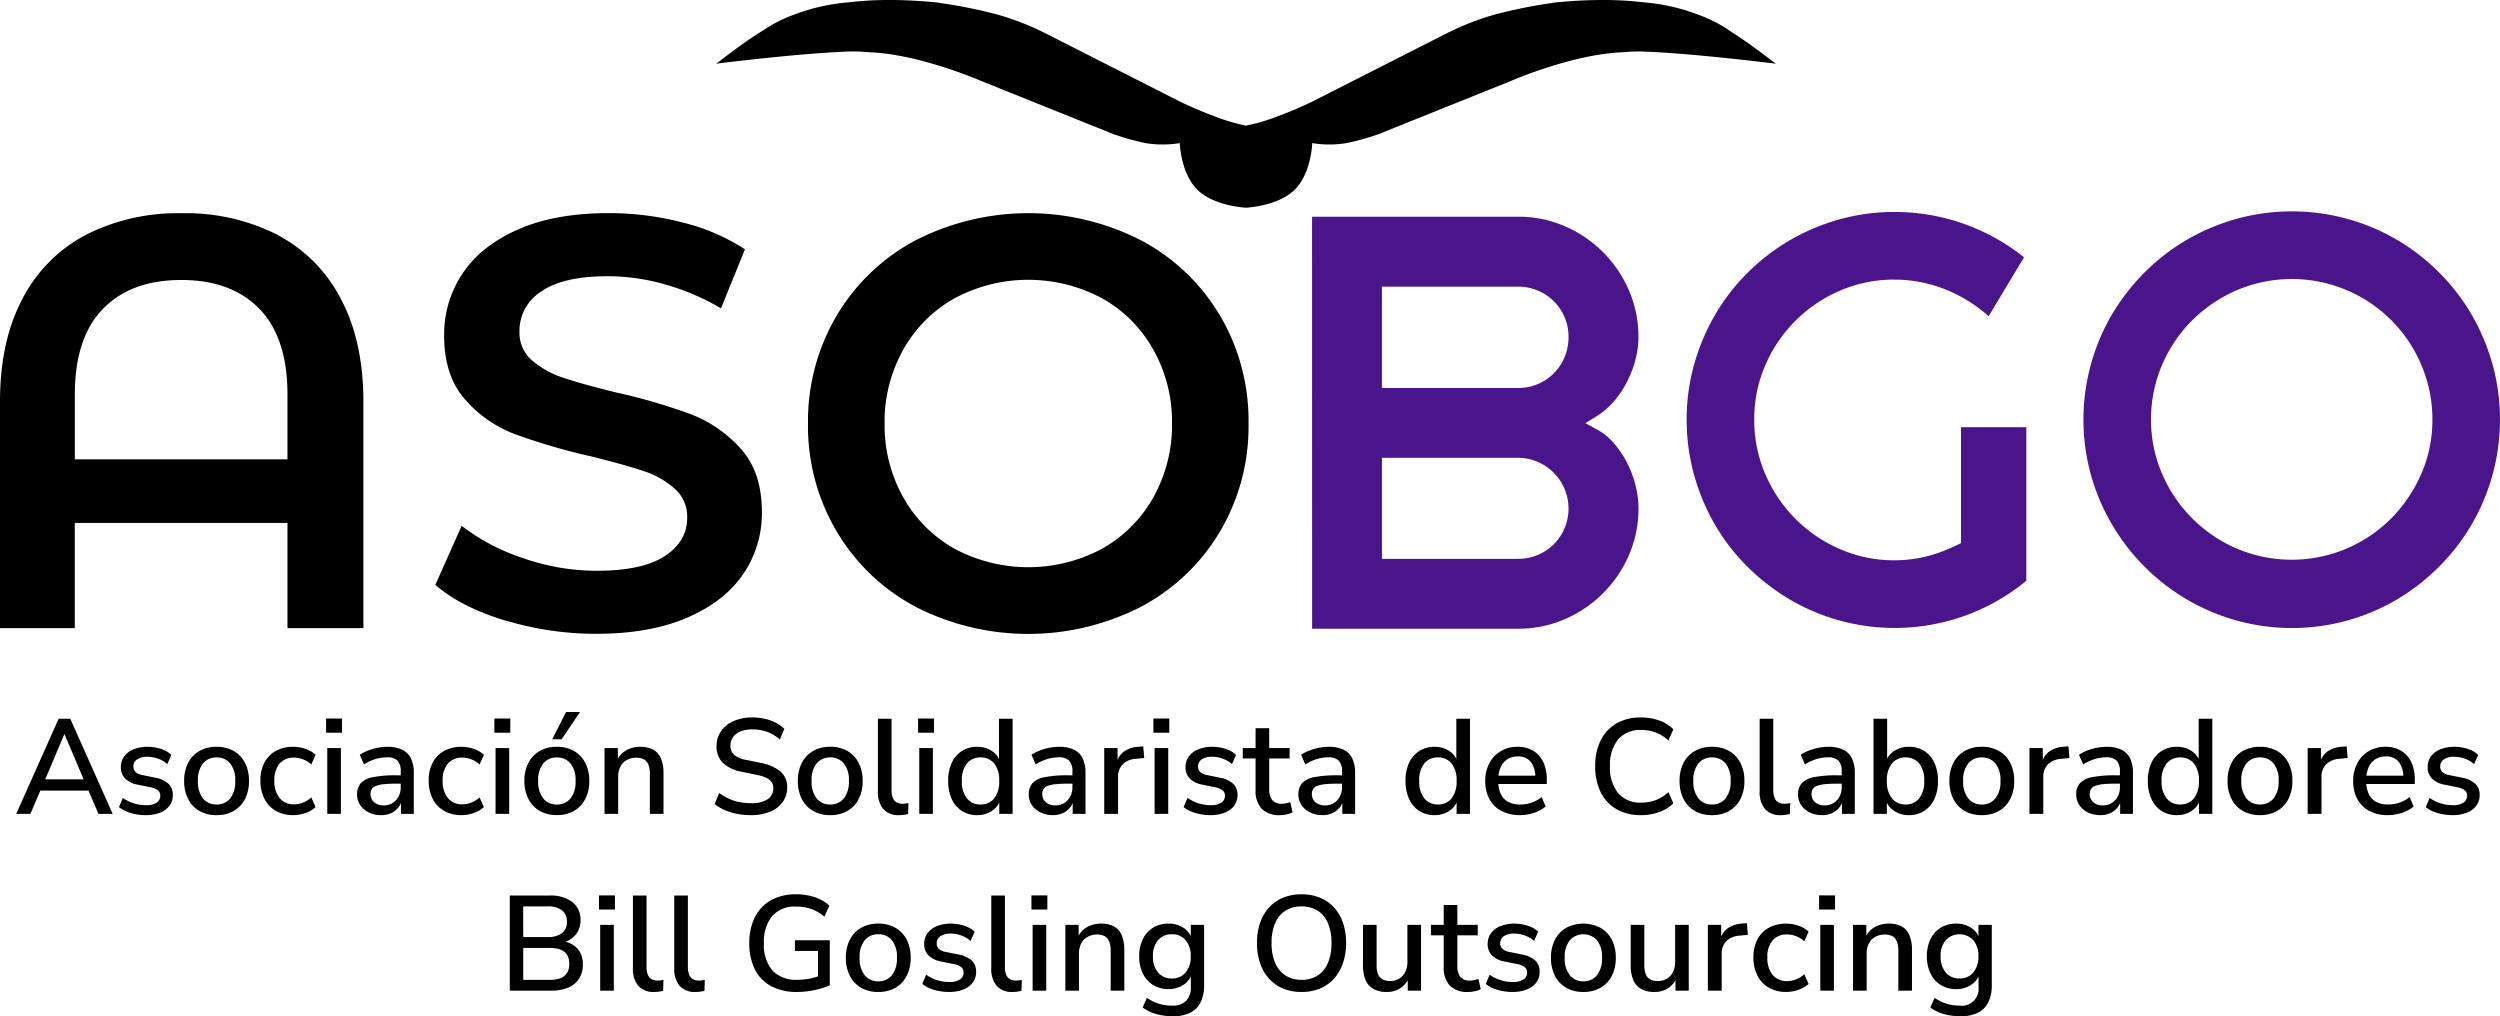
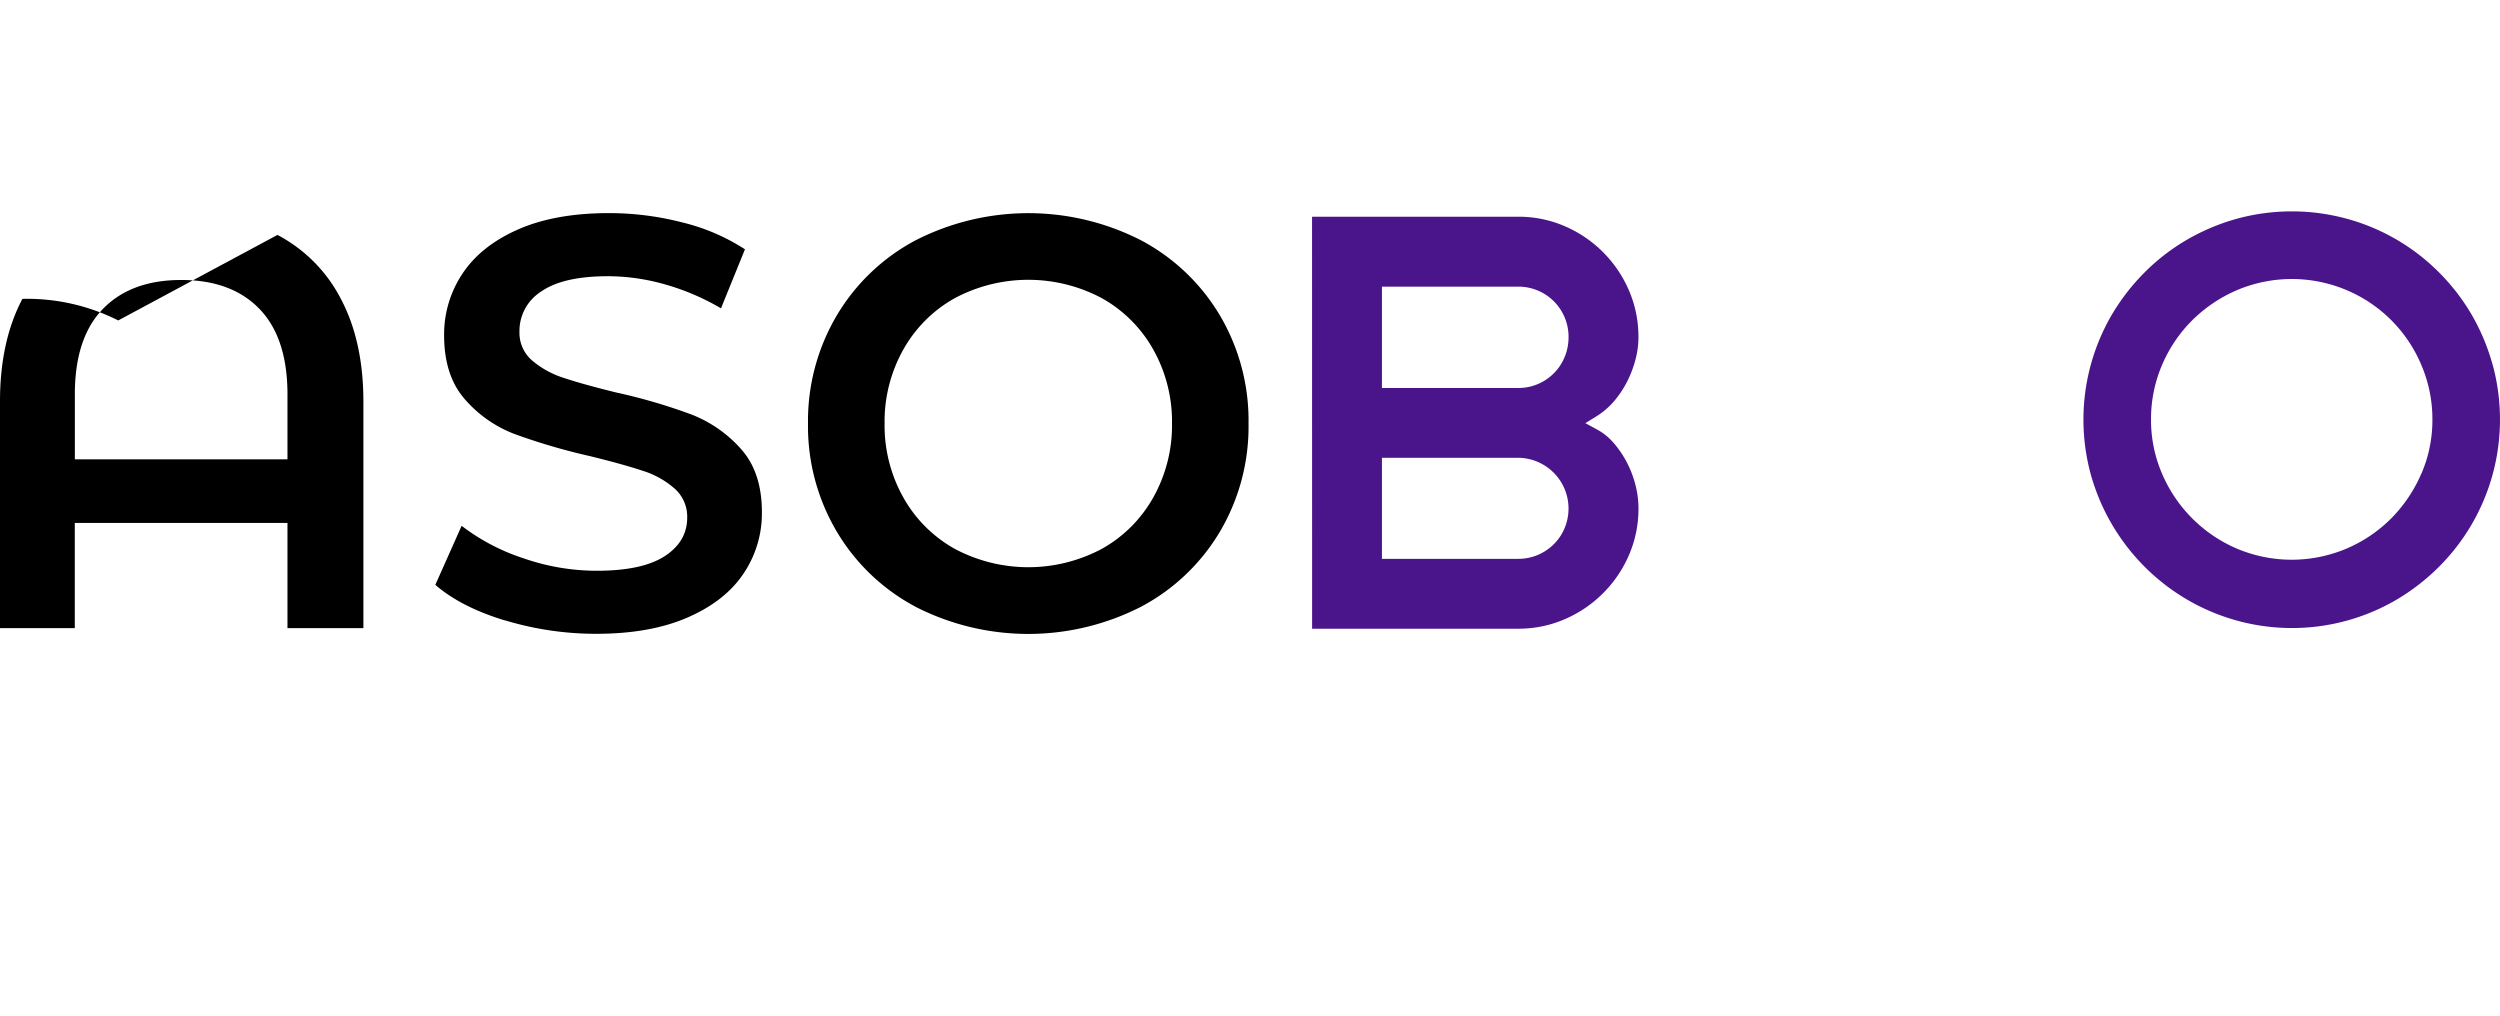
<svg xmlns="http://www.w3.org/2000/svg" width="537.252" height="218.393" viewBox="0 0 537.252 218.393">
  <g id="Group_333" data-name="Group 333" transform="translate(-655.321 -488.05)">
    <g id="Layer_1" data-name="Layer 1" transform="translate(655.321 488.052)">
      <g id="Group_256" data-name="Group 256" transform="translate(0 -0.002)">
        <g id="Group_255" data-name="Group 255" transform="translate(0 45.425)">
          <g id="Group_195" data-name="Group 195">
-             <path id="Path_484" data-name="Path 484" d="M59.627,40.242A32.189,32.189,0,0,1,73.253,53.983q4.829,9.1,4.842,22.035v48.719H61.778v-22.6H16.072v22.6H0V76.018Q0,63.095,4.817,53.983A32.29,32.29,0,0,1,18.442,40.229,43.53,43.53,0,0,1,39.035,35.58a43.528,43.528,0,0,1,20.593,4.636Zm2.151,48.217V74.525q0-12.17-6.027-18.39T38.932,49.927q-10.779,0-16.819,6.22t-6.027,18.39V88.472H61.791Z" transform="translate(0 -35.181)" />
+             <path id="Path_484" data-name="Path 484" d="M59.627,40.242A32.189,32.189,0,0,1,73.253,53.983q4.829,9.1,4.842,22.035v48.719H61.778v-22.6H16.072v22.6H0V76.018Q0,63.095,4.817,53.983a43.528,43.528,0,0,1,20.593,4.636Zm2.151,48.217V74.525q0-12.17-6.027-18.39T38.932,49.927q-10.779,0-16.819,6.22t-6.027,18.39V88.472H61.791Z" transform="translate(0 -35.181)" />
            <path id="Path_485" data-name="Path 485" d="M87.643,123.108q-9.485-2.878-15-7.663l5.654-12.685a44.415,44.415,0,0,0,13.252,6.967,48.058,48.058,0,0,0,15.763,2.692q9.794,0,14.63-3.142t4.829-8.294a8.033,8.033,0,0,0-2.7-6.22,18.862,18.862,0,0,0-6.838-3.825c-2.756-.914-6.529-1.97-11.294-3.142A132.149,132.149,0,0,1,89.665,83.03a26.735,26.735,0,0,1-10.676-7.47q-4.462-5.081-4.456-13.754a23.45,23.45,0,0,1,3.954-13.252q3.96-5.969,11.925-9.479t19.524-3.516a63.015,63.015,0,0,1,15.815,2.009,43.638,43.638,0,0,1,13.432,5.77l-5.151,12.685a51.064,51.064,0,0,0-12.054-5.151,45.063,45.063,0,0,0-12.183-1.751q-9.678,0-14.372,3.271a10.024,10.024,0,0,0-4.7,8.667,7.843,7.843,0,0,0,2.7,6.156,19.559,19.559,0,0,0,6.838,3.761c2.756.927,6.529,1.97,11.294,3.142a120.466,120.466,0,0,1,16.072,4.7,27.594,27.594,0,0,1,10.741,7.47q4.462,5.023,4.456,13.561a23.156,23.156,0,0,1-3.954,13.188q-3.96,5.911-11.99,9.414T107.3,125.967a67.329,67.329,0,0,1-19.653-2.885Z" transform="translate(20.909 -35.187)" />
            <path id="Path_486" data-name="Path 486" d="M157.934,120.143a43.165,43.165,0,0,1-16.948-16.188,44.442,44.442,0,0,1-6.156-23.168,44.554,44.554,0,0,1,6.143-23.168,43.2,43.2,0,0,1,16.948-16.2A53.212,53.212,0,0,1,206.4,41.4a43.308,43.308,0,0,1,16.948,16.137A44.466,44.466,0,0,1,229.5,80.774a44.457,44.457,0,0,1-6.143,23.233,43.308,43.308,0,0,1-16.948,16.137,53.212,53.212,0,0,1-48.475.013ZM197.986,107.7a28.651,28.651,0,0,0,11.05-11.05,31.634,31.634,0,0,0,4.018-15.879,31.634,31.634,0,0,0-4.018-15.879,28.651,28.651,0,0,0-11.05-11.05,33.606,33.606,0,0,0-31.63,0,28.651,28.651,0,0,0-11.05,11.05,31.634,31.634,0,0,0-4.018,15.879,31.634,31.634,0,0,0,4.018,15.879,28.651,28.651,0,0,0,11.05,11.05,33.606,33.606,0,0,0,31.63,0Z" transform="translate(38.811 -35.184)" />
            <path id="Path_487" data-name="Path 487" d="M289.076,62.033A24.949,24.949,0,0,0,287.041,52a26.338,26.338,0,0,0-13.806-13.806A24.949,24.949,0,0,0,263.2,36.16H218.94l.013,88.54h44.263a24.958,24.958,0,0,0,10.032-2.048,26.338,26.338,0,0,0,13.806-13.806,24.949,24.949,0,0,0,2.035-10.032,20.442,20.442,0,0,0-.618-4.881,22.754,22.754,0,0,0-1.816-4.855,21.736,21.736,0,0,0-2.859-4.25,12.674,12.674,0,0,0-3.567-2.911l-2.563-1.391,2.486-1.533a16.122,16.122,0,0,0,3.593-3.078,21.206,21.206,0,0,0,2.846-4.211,23.769,23.769,0,0,0,1.855-4.842,19.4,19.4,0,0,0,.644-4.829Zm-15.853,41.044a10.781,10.781,0,0,1-2.318,3.451,10.763,10.763,0,0,1-7.7,3.155H233.956V87.97H263.2a10.914,10.914,0,0,1,10.019,15.106Zm0-36.768A10.726,10.726,0,0,1,263.2,72.967H233.956V51.189H263.2A10.771,10.771,0,0,1,274.06,62.046a11.1,11.1,0,0,1-.837,4.276Z" transform="translate(63.022 -35.014)" fill="#4a148b" />
-             <path id="Path_488" data-name="Path 488" d="M326.1,49.91A29.3,29.3,0,0,1,337.974,52.4a31.712,31.712,0,0,1,8.371,5.37l7.6-12.66A44.451,44.451,0,0,0,326.1,35.37a43.994,43.994,0,0,0-11.848,1.6,45.806,45.806,0,0,0-10.663,4.495,45.178,45.178,0,0,0-9.054,6.98,43.728,43.728,0,0,0-6.993,9.054,46.186,46.186,0,0,0-4.495,10.663,43.737,43.737,0,0,0-1.6,11.822,44.419,44.419,0,0,0,1.6,11.887,45.233,45.233,0,0,0,4.507,10.728,43.651,43.651,0,0,0,6.993,9.041,46.737,46.737,0,0,0,9.066,7.006,44.619,44.619,0,0,0,37.953,3.374,44.851,44.851,0,0,0,12.878-7.392V81.617H340.408v24.907l-.914.451a33.155,33.155,0,0,1-6.4,2.383,28.012,28.012,0,0,1-6.98.863,28.89,28.89,0,0,1-11.707-2.4,30.547,30.547,0,0,1-16.034-16.059,29.493,29.493,0,0,1-2.4-11.8,28.758,28.758,0,0,1,2.4-11.707,30.476,30.476,0,0,1,16.021-15.969A29.106,29.106,0,0,1,326.1,49.9Z" transform="translate(81.015 -35.241)" fill="#4a148b" />
            <path id="Path_489" data-name="Path 489" d="M435.556,68.11a45.536,45.536,0,0,0-4.495-10.689,44.73,44.73,0,0,0-7.006-9.054,44.347,44.347,0,0,0-19.743-11.5,44.895,44.895,0,0,0-23.735,0,45.714,45.714,0,0,0-10.689,4.507,44.185,44.185,0,0,0-9.079,7.006,45.99,45.99,0,0,0-7.032,9.066,44.729,44.729,0,0,0-4.52,34.424,45.235,45.235,0,0,0,20.657,26.813A44.9,44.9,0,0,0,380.6,123.2a44.508,44.508,0,0,0,34.411-4.52,45.947,45.947,0,0,0,9.066-7.045,44.621,44.621,0,0,0,11.5-19.769,44.9,44.9,0,0,0,0-23.735ZM420.243,91.7a31.1,31.1,0,0,1-6.439,9.543,30.284,30.284,0,0,1-9.594,6.491,30.257,30.257,0,0,1-23.568.013,30.547,30.547,0,0,1-16.059-16.034,29.106,29.106,0,0,1-2.4-11.707,29.479,29.479,0,0,1,2.383-11.758,30.285,30.285,0,0,1,6.491-9.594,31.154,31.154,0,0,1,9.582-6.452,30.257,30.257,0,0,1,23.568-.013,30.082,30.082,0,0,1,16.047,16.047A29.533,29.533,0,0,1,422.651,80a28.891,28.891,0,0,1-2.4,11.707Z" transform="translate(100.074 -35.27)" fill="#4a148b" />
          </g>
        </g>
-         <path id="Path_598" data-name="Path 598" d="M337.169,6.5A30.086,30.086,0,0,0,330.6,3.169,42.442,42.442,0,0,0,318.8.5a72.4,72.4,0,0,0-9.144-.5c-4.662,0-9.53.5-9.53.5a108.076,108.076,0,0,0-13.445,2.666,59.021,59.021,0,0,0-10.586,4.2l-28.462,14.45s-3.748,1.829-7.315,3.117a40.836,40.836,0,0,1-6.929,2.061,39.543,39.543,0,0,1-6.929-2.061c-3.567-1.3-7.315-3.117-7.315-3.117L190.689,7.367a59.02,59.02,0,0,0-10.586-4.2A108.547,108.547,0,0,0,166.658.5S161.8,0,157.128,0a72.4,72.4,0,0,0-9.144.5,42.442,42.442,0,0,0-11.8,2.666A30.087,30.087,0,0,0,129.62,6.5c-4.173,2.627-6.826,4.7-10.11,7.186,0,0,17.54-2.228,28.461-2.614a32.477,32.477,0,0,1,4.186.142c10.921.335,24.289,6.182,24.289,6.182l28.461,11.436a52.841,52.841,0,0,0,6.877,1.919,22.682,22.682,0,0,0,7.354,0s.18,6.5,3.8,10.045,10.432,3.838,10.432,3.838,6.813-.3,10.432-3.838,3.8-10.045,3.8-10.045a22.682,22.682,0,0,0,7.354,0,50.884,50.884,0,0,0,6.877-1.919L290.292,17.4s13.355-5.847,24.289-6.182a32.4,32.4,0,0,1,4.186-.142c10.934.4,28.461,2.614,28.461,2.614-3.284-2.486-5.937-4.559-10.11-7.186Z" transform="translate(34.401 0.002)" />
      </g>
    </g>
-     <path id="Path_1801" data-name="Path 1801" d="M-265.141,0l9.117-20.445h2.5L-244.408,0h-3.057l-2.49-5.792,1.339.8h-12.355l1.348-.8L-262.084,0Zm10.328-17.1L-259.2-6.715l-.72-.71h10.256l-.683.71L-254.756-17.1Zm17.5,17.375a11.612,11.612,0,0,1-2.2-.207,9.879,9.879,0,0,1-1.973-.587,6.187,6.187,0,0,1-1.569-.938l.827-1.976a8.581,8.581,0,0,0,1.537.863,8.312,8.312,0,0,0,1.694.53,8.866,8.866,0,0,0,1.735.174,3.985,3.985,0,0,0,2.308-.55,1.714,1.714,0,0,0,.774-1.467,1.449,1.449,0,0,0-.508-1.18,3.654,3.654,0,0,0-1.567-.646l-2.757-.559a5.126,5.126,0,0,1-2.724-1.324,3.386,3.386,0,0,1-.917-2.454,3.782,3.782,0,0,1,.727-2.315,4.646,4.646,0,0,1,2.027-1.515,7.827,7.827,0,0,1,2.994-.534,9.313,9.313,0,0,1,1.93.2,8.234,8.234,0,0,1,1.754.576,4.946,4.946,0,0,1,1.418.967l-.869,1.976a5.512,5.512,0,0,0-1.259-.848,7.254,7.254,0,0,0-1.464-.539,6.171,6.171,0,0,0-1.5-.188,3.816,3.816,0,0,0-2.291.573,1.8,1.8,0,0,0-.77,1.519A1.6,1.6,0,0,0-239.495-9a2.775,2.775,0,0,0,1.448.66l2.757.56a5.738,5.738,0,0,1,2.844,1.284,3.174,3.174,0,0,1,.959,2.427,3.786,3.786,0,0,1-.725,2.327,4.557,4.557,0,0,1-2.033,1.493A8.284,8.284,0,0,1-237.312.273Zm15.227,0a7.248,7.248,0,0,1-3.682-.9,6.157,6.157,0,0,1-2.421-2.554,8.339,8.339,0,0,1-.861-3.9,8.278,8.278,0,0,1,.861-3.89,6.171,6.171,0,0,1,2.421-2.544,7.248,7.248,0,0,1,3.682-.9,7.249,7.249,0,0,1,3.683.9,6.165,6.165,0,0,1,2.421,2.547,8.283,8.283,0,0,1,.861,3.886,8.34,8.34,0,0,1-.861,3.9A6.156,6.156,0,0,1-218.4-.626,7.249,7.249,0,0,1-222.086.273Zm-.007-2.286a3.621,3.621,0,0,0,2.924-1.3,5.737,5.737,0,0,0,1.091-3.777,5.652,5.652,0,0,0-1.091-3.757,3.646,3.646,0,0,0-2.924-1.28,3.633,3.633,0,0,0-2.9,1.28,5.636,5.636,0,0,0-1.1,3.757A5.721,5.721,0,0,0-225-3.313,3.608,3.608,0,0,0-222.093-2.012ZM-205.6.273a7.384,7.384,0,0,1-3.756-.918A6.2,6.2,0,0,1-211.8-3.236a8.454,8.454,0,0,1-.861-3.918,8.165,8.165,0,0,1,.861-3.871,6.024,6.024,0,0,1,2.451-2.506,7.636,7.636,0,0,1,3.756-.88,7.925,7.925,0,0,1,2.639.456,5.873,5.873,0,0,1,2.154,1.272l-.931,2.07a5.4,5.4,0,0,0-1.776-1.107,5.306,5.306,0,0,0-1.867-.365,3.972,3.972,0,0,0-3.17,1.288,5.436,5.436,0,0,0-1.118,3.673,5.671,5.671,0,0,0,1.118,3.718,3.879,3.879,0,0,0,3.17,1.354,5.34,5.34,0,0,0,1.857-.365,5.222,5.222,0,0,0,1.786-1.128l.931,2.091a6.13,6.13,0,0,1-2.173,1.262A7.822,7.822,0,0,1-205.6.273Zm7.045-17.709v-3.043h3.422v3.043ZM-198.295,0V-14.139h2.929V0Zm11.578.273a5.914,5.914,0,0,1-2.661-.582,4.658,4.658,0,0,1-1.843-1.576,3.916,3.916,0,0,1-.669-2.237,3.6,3.6,0,0,1,.8-2.471,4.759,4.759,0,0,1,2.639-1.3,24.841,24.841,0,0,1,4.972-.393h1.375V-6.49h-1.337q-1.59,0-2.66.11a6.629,6.629,0,0,0-1.707.361,1.82,1.82,0,0,0-.909.678,1.943,1.943,0,0,0-.272,1.062,2.289,2.289,0,0,0,.755,1.771,2.969,2.969,0,0,0,2.078.689,3.481,3.481,0,0,0,1.881-.508,3.653,3.653,0,0,0,1.292-1.387,4.153,4.153,0,0,0,.477-2.012V-9.053a3.375,3.375,0,0,0-.688-2.365,3.025,3.025,0,0,0-2.28-.73,8.427,8.427,0,0,0-2.441.367,10.6,10.6,0,0,0-2.485,1.146l-.91-2.054a8.5,8.5,0,0,1,1.742-.909,11.96,11.96,0,0,1,2.078-.6,10.856,10.856,0,0,1,2.081-.213,7.331,7.331,0,0,1,3.206.613,4,4,0,0,1,1.881,1.857,7.164,7.164,0,0,1,.621,3.2V0h-2.756V-3.159h.257a4.285,4.285,0,0,1-.852,1.826A4.181,4.181,0,0,1-184.6-.145,5.089,5.089,0,0,1-186.717.273Zm17.286,0a7.384,7.384,0,0,1-3.756-.918,6.2,6.2,0,0,1-2.451-2.591,8.454,8.454,0,0,1-.861-3.918,8.165,8.165,0,0,1,.861-3.871,6.024,6.024,0,0,1,2.451-2.506,7.636,7.636,0,0,1,3.756-.88,7.925,7.925,0,0,1,2.639.456,5.873,5.873,0,0,1,2.154,1.272l-.931,2.07a5.4,5.4,0,0,0-1.776-1.107,5.306,5.306,0,0,0-1.867-.365,3.972,3.972,0,0,0-3.17,1.288A5.436,5.436,0,0,0-173.5-7.125a5.671,5.671,0,0,0,1.118,3.718,3.879,3.879,0,0,0,3.17,1.354,5.34,5.34,0,0,0,1.857-.365,5.222,5.222,0,0,0,1.786-1.128l.931,2.091a6.13,6.13,0,0,1-2.173,1.262A7.822,7.822,0,0,1-169.431.273Zm7.045-17.709v-3.043h3.422v3.043ZM-162.129,0V-14.139h2.929V0Zm13.189.261a7.251,7.251,0,0,1-3.7-.9,6.233,6.233,0,0,1-2.422-2.552,8.231,8.231,0,0,1-.87-3.886,8.21,8.21,0,0,1,.87-3.9,6.254,6.254,0,0,1,2.422-2.537,7.251,7.251,0,0,1,3.7-.9,7.191,7.191,0,0,1,3.669.9,6.233,6.233,0,0,1,2.421,2.552,8.231,8.231,0,0,1,.87,3.886,8.231,8.231,0,0,1-.87,3.886,6.233,6.233,0,0,1-2.421,2.552A7.191,7.191,0,0,1-148.94.261ZM-148.969-2a3.642,3.642,0,0,0,2.929-1.305,5.7,5.7,0,0,0,1.1-3.77,5.625,5.625,0,0,0-1.1-3.77,3.678,3.678,0,0,0-2.929-1.276,3.645,3.645,0,0,0-2.9,1.276,5.625,5.625,0,0,0-1.1,3.77,5.7,5.7,0,0,0,1.1,3.77A3.61,3.61,0,0,0-148.969-2Zm-.986-14.036,2.987-5.858h2.987l-3.944,5.858ZM-138.709,0V-14.139h2.859v3.01h-.319a4.756,4.756,0,0,1,1.991-2.452,5.9,5.9,0,0,1,3.122-.831,5.729,5.729,0,0,1,2.812.618,3.808,3.808,0,0,1,1.657,1.885,8.053,8.053,0,0,1,.548,3.183V0h-2.929V-8.569a5.394,5.394,0,0,0-.309-1.983,2.216,2.216,0,0,0-.954-1.143,3.277,3.277,0,0,0-1.65-.371,4.1,4.1,0,0,0-2.053.5,3.413,3.413,0,0,0-1.365,1.417A4.559,4.559,0,0,0-135.78-8V0Zm31.469.273a15.749,15.749,0,0,1-3.026-.28A12.266,12.266,0,0,1-112.9-.821a9.983,9.983,0,0,1-2.152-1.285l.971-2.384a12.643,12.643,0,0,0,2.016,1.2,9.786,9.786,0,0,0,2.241.742,12.83,12.83,0,0,0,2.584.247,6.034,6.034,0,0,0,3.633-.882,2.754,2.754,0,0,0,1.165-2.3,2.362,2.362,0,0,0-.361-1.326,2.839,2.839,0,0,0-1.17-.944A8.771,8.771,0,0,0-106.1-8.4l-3.1-.642a7.942,7.942,0,0,1-4.091-1.92,4.853,4.853,0,0,1-1.344-3.585,5.5,5.5,0,0,1,.977-3.251,6.376,6.376,0,0,1,2.712-2.154,9.8,9.8,0,0,1,3.992-.766,12.278,12.278,0,0,1,2.657.28,9.637,9.637,0,0,1,2.34.833,7.845,7.845,0,0,1,1.887,1.341l-.972,2.281a8.509,8.509,0,0,0-2.71-1.636,9.356,9.356,0,0,0-3.224-.529,6.533,6.533,0,0,0-2.492.432,3.631,3.631,0,0,0-1.615,1.218,3.079,3.079,0,0,0-.566,1.848,2.536,2.536,0,0,0,.78,1.953,5.465,5.465,0,0,0,2.613,1.1l3.077.642a9.248,9.248,0,0,1,4.307,1.876,4.354,4.354,0,0,1,1.411,3.409,5.258,5.258,0,0,1-.948,3.106,6.158,6.158,0,0,1-2.7,2.093A10.487,10.487,0,0,1-107.24.273Zm17.035,0a7.248,7.248,0,0,1-3.682-.9,6.157,6.157,0,0,1-2.421-2.554,8.339,8.339,0,0,1-.861-3.9,8.278,8.278,0,0,1,.861-3.89,6.171,6.171,0,0,1,2.421-2.544,7.248,7.248,0,0,1,3.682-.9,7.249,7.249,0,0,1,3.683.9A6.165,6.165,0,0,1-84.1-10.966,8.283,8.283,0,0,1-83.24-7.08a8.34,8.34,0,0,1-.861,3.9A6.156,6.156,0,0,1-86.522-.626,7.249,7.249,0,0,1-90.2.273Zm-.007-2.286a3.621,3.621,0,0,0,2.924-1.3A5.737,5.737,0,0,0-86.2-7.09a5.652,5.652,0,0,0-1.091-3.757,3.646,3.646,0,0,0-2.924-1.28,3.633,3.633,0,0,0-2.9,1.28,5.636,5.636,0,0,0-1.1,3.757,5.721,5.721,0,0,0,1.1,3.777A3.608,3.608,0,0,0-90.212-2.012ZM-75.348.273a4.345,4.345,0,0,1-3.467-1.319,5.676,5.676,0,0,1-1.145-3.827V-20.445h2.929V-5.056a4.249,4.249,0,0,0,.263,1.587,1.941,1.941,0,0,0,.79.972,2.47,2.47,0,0,0,1.3.319,6.472,6.472,0,0,0,.659-.033,3.478,3.478,0,0,0,.621-.12L-73.461.038q-.48.107-.942.172A6.859,6.859,0,0,1-75.348.273Zm4.014-17.709v-3.043h3.422v3.043ZM-71.077,0V-14.139h2.929V0Zm12.445.273A5.961,5.961,0,0,1-61.9-.622a5.919,5.919,0,0,1-2.185-2.554,9.107,9.107,0,0,1-.779-3.9,9.057,9.057,0,0,1,.775-3.909,5.917,5.917,0,0,1,2.181-2.529,5.977,5.977,0,0,1,3.279-.895,5.528,5.528,0,0,1,3.193.92,4.459,4.459,0,0,1,1.813,2.45h-.319v-9.4h2.929V0h-2.867V-3.2h.278a4.458,4.458,0,0,1-1.8,2.528A5.5,5.5,0,0,1-58.633.273Zm.73-2.286a3.613,3.613,0,0,0,2.916-1.3A5.719,5.719,0,0,0-53.9-7.08a5.67,5.67,0,0,0-1.091-3.768,3.638,3.638,0,0,0-2.916-1.28,3.641,3.641,0,0,0-2.912,1.28,5.654,5.654,0,0,0-1.1,3.768,5.7,5.7,0,0,0,1.1,3.767A3.616,3.616,0,0,0-57.9-2.012ZM-42.368.273a5.914,5.914,0,0,1-2.661-.582,4.658,4.658,0,0,1-1.843-1.576,3.916,3.916,0,0,1-.669-2.237,3.6,3.6,0,0,1,.8-2.471,4.759,4.759,0,0,1,2.639-1.3,24.841,24.841,0,0,1,4.972-.393h1.375V-6.49h-1.337q-1.59,0-2.66.11a6.628,6.628,0,0,0-1.707.361,1.82,1.82,0,0,0-.909.678,1.943,1.943,0,0,0-.272,1.062,2.289,2.289,0,0,0,.755,1.771,2.969,2.969,0,0,0,2.078.689,3.481,3.481,0,0,0,1.881-.508,3.653,3.653,0,0,0,1.292-1.387,4.153,4.153,0,0,0,.477-2.012V-9.053a3.375,3.375,0,0,0-.688-2.365,3.025,3.025,0,0,0-2.28-.73,8.426,8.426,0,0,0-2.441.367,10.6,10.6,0,0,0-2.485,1.146l-.91-2.054a8.5,8.5,0,0,1,1.742-.909,11.96,11.96,0,0,1,2.078-.6,10.856,10.856,0,0,1,2.081-.213,7.331,7.331,0,0,1,3.206.613,4,4,0,0,1,1.881,1.857,7.164,7.164,0,0,1,.621,3.2V0h-2.756V-3.159h.257A4.285,4.285,0,0,1-38.7-1.333,4.181,4.181,0,0,1-40.254-.145,5.089,5.089,0,0,1-42.368.273ZM-31.325,0V-14.139h2.859v3.38h-.29a4.6,4.6,0,0,1,1.662-2.628A5.983,5.983,0,0,1-23.9-14.429l.959-.079.207,2.5-1.769.178a4.462,4.462,0,0,0-2.865,1.192,3.808,3.808,0,0,0-.987,2.78V0Zm10.566-17.436v-3.043h3.422v3.043ZM-20.5,0V-14.139h2.929V0ZM-8.511.273a11.612,11.612,0,0,1-2.2-.207A9.879,9.879,0,0,1-12.69-.521a6.187,6.187,0,0,1-1.569-.938l.827-1.976a8.582,8.582,0,0,0,1.537.863,8.313,8.313,0,0,0,1.694.53,8.867,8.867,0,0,0,1.735.174,3.985,3.985,0,0,0,2.308-.55,1.714,1.714,0,0,0,.774-1.467,1.449,1.449,0,0,0-.508-1.18,3.654,3.654,0,0,0-1.567-.646l-2.757-.559A5.127,5.127,0,0,1-12.94-7.594a3.386,3.386,0,0,1-.917-2.454,3.782,3.782,0,0,1,.727-2.315A4.646,4.646,0,0,1-11.1-13.878a7.827,7.827,0,0,1,2.994-.534,9.313,9.313,0,0,1,1.93.2,8.234,8.234,0,0,1,1.754.576,4.946,4.946,0,0,1,1.418.967L-3.877-10.7a5.512,5.512,0,0,0-1.259-.848A7.254,7.254,0,0,0-6.6-12.083a6.171,6.171,0,0,0-1.5-.188,3.816,3.816,0,0,0-2.291.573,1.8,1.8,0,0,0-.77,1.519A1.6,1.6,0,0,0-10.694-9a2.775,2.775,0,0,0,1.448.66l2.757.56A5.738,5.738,0,0,1-3.644-6.493a3.174,3.174,0,0,1,.959,2.427A3.786,3.786,0,0,1-3.41-1.739,4.557,4.557,0,0,1-5.443-.247,8.284,8.284,0,0,1-8.511.273Zm14.985,0A5.242,5.242,0,0,1,2.508-1.1,5.521,5.521,0,0,1,1.2-5.06V-11.9H-1.551v-2.239H1.2v-4.276H4.129v4.276H8.513V-11.9H4.129v6.62A3.557,3.557,0,0,0,4.78-2.961a2.622,2.622,0,0,0,2.131.784,3.711,3.711,0,0,0,.887-.11q.448-.11.87-.226l.476,2.19A4.392,4.392,0,0,1,7.937.1,6.7,6.7,0,0,1,6.474.273Zm9.1,0a5.914,5.914,0,0,1-2.661-.582,4.658,4.658,0,0,1-1.843-1.576A3.916,3.916,0,0,1,10.4-4.121a3.6,3.6,0,0,1,.8-2.471,4.759,4.759,0,0,1,2.639-1.3,24.841,24.841,0,0,1,4.972-.393h1.375V-6.49H18.848q-1.59,0-2.66.11a6.628,6.628,0,0,0-1.707.361,1.82,1.82,0,0,0-.909.678A1.943,1.943,0,0,0,13.3-4.278a2.289,2.289,0,0,0,.755,1.771,2.969,2.969,0,0,0,2.078.689,3.481,3.481,0,0,0,1.881-.508,3.653,3.653,0,0,0,1.292-1.387,4.153,4.153,0,0,0,.477-2.012V-9.053a3.375,3.375,0,0,0-.688-2.365,3.025,3.025,0,0,0-2.28-.73,8.426,8.426,0,0,0-2.441.367,10.6,10.6,0,0,0-2.485,1.146l-.91-2.054a8.5,8.5,0,0,1,1.742-.909,11.96,11.96,0,0,1,2.078-.6,10.856,10.856,0,0,1,2.081-.213,7.331,7.331,0,0,1,3.206.613,4,4,0,0,1,1.881,1.857,7.164,7.164,0,0,1,.621,3.2V0H19.833V-3.159h.257a4.285,4.285,0,0,1-.852,1.826A4.181,4.181,0,0,1,17.686-.145,5.089,5.089,0,0,1,15.573.273Zm24.082,0a5.961,5.961,0,0,1-3.271-.895A5.919,5.919,0,0,1,34.2-3.175a9.107,9.107,0,0,1-.779-3.9,9.057,9.057,0,0,1,.775-3.909,5.917,5.917,0,0,1,2.181-2.529,5.977,5.977,0,0,1,3.279-.895,5.528,5.528,0,0,1,3.193.92,4.459,4.459,0,0,1,1.813,2.45h-.319v-9.4h2.929V0H44.4V-3.2h.278a4.458,4.458,0,0,1-1.8,2.528A5.5,5.5,0,0,1,39.655.273Zm.73-2.286a3.613,3.613,0,0,0,2.916-1.3A5.719,5.719,0,0,0,44.391-7.08,5.67,5.67,0,0,0,43.3-10.847a3.638,3.638,0,0,0-2.916-1.28,3.641,3.641,0,0,0-2.912,1.28,5.654,5.654,0,0,0-1.1,3.768,5.7,5.7,0,0,0,1.1,3.767A3.616,3.616,0,0,0,40.384-2.012ZM58.03.273a8.375,8.375,0,0,1-3.988-.891A6.241,6.241,0,0,1,51.46-3.148a7.913,7.913,0,0,1-.909-3.894A8,8,0,0,1,51.44-10.9,6.574,6.574,0,0,1,53.9-13.478a6.866,6.866,0,0,1,3.585-.934,6.355,6.355,0,0,1,3.371.853,5.668,5.668,0,0,1,2.164,2.419A8.462,8.462,0,0,1,63.779-7.4v.981H52.86V-8.209H61.78l-.473.41a5.232,5.232,0,0,0-.954-3.353,3.353,3.353,0,0,0-2.779-1.188,4.048,4.048,0,0,0-2.3.633A3.961,3.961,0,0,0,53.836-9.95a6.554,6.554,0,0,0-.491,2.639v.186A6.615,6.615,0,0,0,53.879-4.3a3.675,3.675,0,0,0,1.592,1.713,5.332,5.332,0,0,0,2.583.576,7.771,7.771,0,0,0,2.4-.379,6.726,6.726,0,0,0,2.2-1.221L63.547-1.6A7.228,7.228,0,0,1,61.062-.232,9.456,9.456,0,0,1,58.03.273Zm26.025,0a10.377,10.377,0,0,1-5.3-1.282A8.513,8.513,0,0,1,75.366-4.65a12.353,12.353,0,0,1-1.18-5.587,12.261,12.261,0,0,1,1.18-5.572,8.531,8.531,0,0,1,3.385-3.627,10.377,10.377,0,0,1,5.3-1.282,11.415,11.415,0,0,1,3.9.655,7.857,7.857,0,0,1,3.022,1.894l-1.05,2.4A8.9,8.9,0,0,0,87.2-17.488a8.538,8.538,0,0,0-3.072-.537,6.25,6.25,0,0,0-5.025,2.03,8.6,8.6,0,0,0-1.737,5.758A8.656,8.656,0,0,0,79.1-4.465a6.228,6.228,0,0,0,5.025,2.044A8.535,8.535,0,0,0,87.2-2.958a8.9,8.9,0,0,0,2.727-1.714l1.05,2.4A8.092,8.092,0,0,1,87.955-.392,11.254,11.254,0,0,1,84.055.273Zm15.224,0a7.248,7.248,0,0,1-3.682-.9,6.157,6.157,0,0,1-2.421-2.554,8.339,8.339,0,0,1-.861-3.9,8.278,8.278,0,0,1,.861-3.89A6.171,6.171,0,0,1,95.6-13.513a7.248,7.248,0,0,1,3.682-.9,7.249,7.249,0,0,1,3.683.9,6.165,6.165,0,0,1,2.421,2.547,8.283,8.283,0,0,1,.861,3.886,8.34,8.34,0,0,1-.861,3.9,6.156,6.156,0,0,1-2.421,2.554A7.249,7.249,0,0,1,99.279.273Zm-.007-2.286a3.621,3.621,0,0,0,2.924-1.3,5.737,5.737,0,0,0,1.091-3.777,5.652,5.652,0,0,0-1.091-3.757,3.646,3.646,0,0,0-2.924-1.28,3.633,3.633,0,0,0-2.9,1.28,5.636,5.636,0,0,0-1.1,3.757,5.721,5.721,0,0,0,1.1,3.777A3.608,3.608,0,0,0,99.271-2.012ZM114.136.273a4.345,4.345,0,0,1-3.467-1.319,5.676,5.676,0,0,1-1.145-3.827V-20.445h2.929V-5.056a4.249,4.249,0,0,0,.263,1.587,1.941,1.941,0,0,0,.79.972,2.47,2.47,0,0,0,1.3.319,6.472,6.472,0,0,0,.659-.033,3.478,3.478,0,0,0,.621-.12L116.022.038q-.48.107-.942.172A6.859,6.859,0,0,1,114.136.273Zm8.814,0a5.914,5.914,0,0,1-2.661-.582,4.658,4.658,0,0,1-1.843-1.576,3.916,3.916,0,0,1-.669-2.237,3.6,3.6,0,0,1,.8-2.471,4.759,4.759,0,0,1,2.639-1.3,24.841,24.841,0,0,1,4.972-.393h1.375V-6.49h-1.337q-1.59,0-2.66.11a6.628,6.628,0,0,0-1.707.361,1.82,1.82,0,0,0-.909.678,1.943,1.943,0,0,0-.272,1.062,2.289,2.289,0,0,0,.755,1.771,2.969,2.969,0,0,0,2.078.689,3.481,3.481,0,0,0,1.881-.508,3.653,3.653,0,0,0,1.292-1.387,4.153,4.153,0,0,0,.477-2.012V-9.053a3.375,3.375,0,0,0-.688-2.365,3.025,3.025,0,0,0-2.28-.73,8.426,8.426,0,0,0-2.441.367,10.6,10.6,0,0,0-2.485,1.146l-.91-2.054A8.5,8.5,0,0,1,120.1-13.6a11.96,11.96,0,0,1,2.078-.6,10.856,10.856,0,0,1,2.081-.213,7.331,7.331,0,0,1,3.206.613,4,4,0,0,1,1.881,1.857,7.164,7.164,0,0,1,.621,3.2V0H127.21V-3.159h.257a4.285,4.285,0,0,1-.852,1.826,4.181,4.181,0,0,1-1.552,1.187A5.089,5.089,0,0,1,122.95.273Zm18.659,0a5.533,5.533,0,0,1-3.23-.945A4.49,4.49,0,0,1,136.561-3.2h.3V0h-2.867V-20.445h2.929v9.4h-.339a4.49,4.49,0,0,1,1.827-2.45,5.556,5.556,0,0,1,3.2-.92,5.964,5.964,0,0,1,3.29.895,5.942,5.942,0,0,1,2.171,2.529,9.058,9.058,0,0,1,.775,3.909,9.107,9.107,0,0,1-.779,3.9,5.929,5.929,0,0,1-2.181,2.554A5.956,5.956,0,0,1,141.609.273Zm-.73-2.286a3.613,3.613,0,0,0,2.916-1.3,5.719,5.719,0,0,0,1.091-3.767,5.67,5.67,0,0,0-1.091-3.768,3.638,3.638,0,0,0-2.916-1.28,3.641,3.641,0,0,0-2.912,1.28,5.655,5.655,0,0,0-1.095,3.768,5.7,5.7,0,0,0,1.095,3.767A3.616,3.616,0,0,0,140.879-2.012ZM157.264.273a7.248,7.248,0,0,1-3.682-.9,6.157,6.157,0,0,1-2.421-2.554,8.339,8.339,0,0,1-.861-3.9,8.278,8.278,0,0,1,.861-3.89,6.171,6.171,0,0,1,2.421-2.544,7.248,7.248,0,0,1,3.682-.9,7.249,7.249,0,0,1,3.683.9,6.165,6.165,0,0,1,2.421,2.547,8.283,8.283,0,0,1,.861,3.886,8.34,8.34,0,0,1-.861,3.9,6.156,6.156,0,0,1-2.421,2.554A7.249,7.249,0,0,1,157.264.273Zm-.007-2.286a3.621,3.621,0,0,0,2.924-1.3,5.737,5.737,0,0,0,1.091-3.777,5.652,5.652,0,0,0-1.091-3.757,3.646,3.646,0,0,0-2.924-1.28,3.633,3.633,0,0,0-2.9,1.28,5.636,5.636,0,0,0-1.1,3.757,5.721,5.721,0,0,0,1.1,3.777A3.608,3.608,0,0,0,157.257-2.012ZM167.509,0V-14.139h2.859v3.38h-.29a4.6,4.6,0,0,1,1.662-2.628,5.983,5.983,0,0,1,3.195-1.042l.959-.079L176.1-12l-1.769.178a4.462,4.462,0,0,0-2.865,1.192,3.808,3.808,0,0,0-.987,2.78V0Zm15.221.273a5.914,5.914,0,0,1-2.661-.582,4.658,4.658,0,0,1-1.843-1.576,3.916,3.916,0,0,1-.669-2.237,3.6,3.6,0,0,1,.8-2.471A4.759,4.759,0,0,1,181-7.891a24.841,24.841,0,0,1,4.972-.393h1.375V-6.49h-1.337q-1.59,0-2.66.11a6.629,6.629,0,0,0-1.707.361,1.82,1.82,0,0,0-.909.678,1.943,1.943,0,0,0-.272,1.062,2.289,2.289,0,0,0,.755,1.771,2.969,2.969,0,0,0,2.078.689,3.481,3.481,0,0,0,1.881-.508,3.653,3.653,0,0,0,1.292-1.387,4.153,4.153,0,0,0,.477-2.012V-9.053a3.375,3.375,0,0,0-.688-2.365,3.025,3.025,0,0,0-2.28-.73,8.427,8.427,0,0,0-2.441.367,10.6,10.6,0,0,0-2.485,1.146l-.91-2.054a8.5,8.5,0,0,1,1.742-.909,11.96,11.96,0,0,1,2.078-.6,10.856,10.856,0,0,1,2.081-.213,7.331,7.331,0,0,1,3.206.613,4,4,0,0,1,1.881,1.857,7.164,7.164,0,0,1,.621,3.2V0h-2.756V-3.159h.257a4.285,4.285,0,0,1-.852,1.826,4.181,4.181,0,0,1-1.552,1.187A5.089,5.089,0,0,1,182.731.273Zm16.453,0a5.961,5.961,0,0,1-3.271-.895,5.919,5.919,0,0,1-2.185-2.554,9.107,9.107,0,0,1-.779-3.9,9.058,9.058,0,0,1,.775-3.909,5.917,5.917,0,0,1,2.181-2.529,5.977,5.977,0,0,1,3.279-.895,5.528,5.528,0,0,1,3.193.92,4.459,4.459,0,0,1,1.813,2.45h-.319v-9.4H206.8V0h-2.867V-3.2h.278a4.458,4.458,0,0,1-1.8,2.528A5.5,5.5,0,0,1,199.184.273Zm.73-2.286a3.613,3.613,0,0,0,2.916-1.3A5.719,5.719,0,0,0,203.92-7.08a5.67,5.67,0,0,0-1.091-3.768,3.638,3.638,0,0,0-2.916-1.28A3.641,3.641,0,0,0,197-10.847a5.654,5.654,0,0,0-1.1,3.768A5.7,5.7,0,0,0,197-3.313,3.616,3.616,0,0,0,199.913-2.012ZM217.045.273a7.248,7.248,0,0,1-3.682-.9,6.157,6.157,0,0,1-2.421-2.554,8.339,8.339,0,0,1-.861-3.9,8.278,8.278,0,0,1,.861-3.89,6.171,6.171,0,0,1,2.421-2.544,7.248,7.248,0,0,1,3.682-.9,7.249,7.249,0,0,1,3.683.9,6.165,6.165,0,0,1,2.421,2.547,8.283,8.283,0,0,1,.861,3.886,8.34,8.34,0,0,1-.861,3.9,6.156,6.156,0,0,1-2.421,2.554A7.249,7.249,0,0,1,217.045.273Zm-.007-2.286a3.621,3.621,0,0,0,2.924-1.3,5.737,5.737,0,0,0,1.091-3.777,5.652,5.652,0,0,0-1.091-3.757,3.646,3.646,0,0,0-2.924-1.28,3.633,3.633,0,0,0-2.9,1.28,5.636,5.636,0,0,0-1.1,3.757,5.721,5.721,0,0,0,1.1,3.777A3.608,3.608,0,0,0,217.038-2.012ZM227.29,0V-14.139h2.859v3.38h-.29a4.6,4.6,0,0,1,1.662-2.628,5.983,5.983,0,0,1,3.195-1.042l.959-.079.207,2.5-1.769.178a4.462,4.462,0,0,0-2.865,1.192,3.808,3.808,0,0,0-.987,2.78V0Zm17.27.273a8.375,8.375,0,0,1-3.988-.891,6.242,6.242,0,0,1-2.582-2.531,7.913,7.913,0,0,1-.909-3.894,8,8,0,0,1,.888-3.853,6.574,6.574,0,0,1,2.456-2.583,6.866,6.866,0,0,1,3.585-.934,6.355,6.355,0,0,1,3.371.853,5.668,5.668,0,0,1,2.164,2.419,8.462,8.462,0,0,1,.764,3.744v.981H239.39V-8.209h8.921l-.473.41a5.232,5.232,0,0,0-.954-3.353,3.353,3.353,0,0,0-2.779-1.188,4.048,4.048,0,0,0-2.3.633,3.961,3.961,0,0,0-1.439,1.758,6.554,6.554,0,0,0-.491,2.639v.186A6.614,6.614,0,0,0,240.41-4.3,3.675,3.675,0,0,0,242-2.589a5.332,5.332,0,0,0,2.583.576,7.771,7.771,0,0,0,2.4-.379,6.726,6.726,0,0,0,2.2-1.221l.889,2.016a7.228,7.228,0,0,1-2.485,1.363A9.455,9.455,0,0,1,244.56.273Zm13.861,0a11.612,11.612,0,0,1-2.2-.207,9.879,9.879,0,0,1-1.973-.587,6.187,6.187,0,0,1-1.569-.938l.827-1.976a8.581,8.581,0,0,0,1.537.863,8.312,8.312,0,0,0,1.694.53,8.867,8.867,0,0,0,1.735.174,3.985,3.985,0,0,0,2.308-.55,1.714,1.714,0,0,0,.774-1.467,1.449,1.449,0,0,0-.508-1.18,3.654,3.654,0,0,0-1.567-.646l-2.757-.559a5.126,5.126,0,0,1-2.724-1.324,3.386,3.386,0,0,1-.917-2.454,3.782,3.782,0,0,1,.727-2.315,4.646,4.646,0,0,1,2.027-1.515,7.827,7.827,0,0,1,2.994-.534,9.313,9.313,0,0,1,1.93.2,8.233,8.233,0,0,1,1.754.576,4.946,4.946,0,0,1,1.418.967l-.869,1.976a5.513,5.513,0,0,0-1.259-.848,7.254,7.254,0,0,0-1.464-.539,6.171,6.171,0,0,0-1.5-.188,3.816,3.816,0,0,0-2.291.573,1.8,1.8,0,0,0-.77,1.519A1.6,1.6,0,0,0,256.239-9a2.775,2.775,0,0,0,1.448.66l2.757.56a5.738,5.738,0,0,1,2.844,1.284,3.174,3.174,0,0,1,.959,2.427,3.786,3.786,0,0,1-.725,2.327A4.557,4.557,0,0,1,261.49-.247,8.284,8.284,0,0,1,258.421.273ZM-159.073,38V17.555h8.512a7.72,7.72,0,0,1,4.938,1.4,4.739,4.739,0,0,1,1.752,3.922,4.671,4.671,0,0,1-1.1,3.157,5.366,5.366,0,0,1-2.988,1.7v-.426a5.941,5.941,0,0,1,2.461.845,4.441,4.441,0,0,1,1.581,1.711,5.268,5.268,0,0,1,.549,2.469,5.624,5.624,0,0,1-.81,3.08,5.017,5.017,0,0,1-2.351,1.928,9.439,9.439,0,0,1-3.7.654Zm2.888-2.327h5.622a8.561,8.561,0,0,0,1.557-.128,4,4,0,0,0,1.195-.4,2.868,2.868,0,0,0,.846-.691,2.741,2.741,0,0,0,.508-.966,4.314,4.314,0,0,0,.166-1.245,4.4,4.4,0,0,0-.166-1.265,2.637,2.637,0,0,0-.508-.956,2.948,2.948,0,0,0-.846-.68,4,4,0,0,0-1.195-.4,8.561,8.561,0,0,0-1.557-.128h-5.622Zm0-9.2h5.146a5.068,5.068,0,0,0,3.179-.84A2.943,2.943,0,0,0-146.8,23.18a2.941,2.941,0,0,0-1.064-2.462,5.087,5.087,0,0,0-3.179-.836h-5.146Zm16.283-5.913V17.521h3.422v3.043ZM-139.645,38V23.861h2.929V38Zm11.646.273a4.345,4.345,0,0,1-3.467-1.319,5.676,5.676,0,0,1-1.145-3.827V17.555h2.929V32.944a4.249,4.249,0,0,0,.263,1.587,1.941,1.941,0,0,0,.79.972,2.47,2.47,0,0,0,1.3.319,6.472,6.472,0,0,0,.659-.033,3.478,3.478,0,0,0,.621-.12l-.066,2.368q-.48.107-.942.172A6.859,6.859,0,0,1-128,38.273Zm8.882,0a4.345,4.345,0,0,1-3.467-1.319,5.676,5.676,0,0,1-1.145-3.827V17.555h2.929V32.944a4.249,4.249,0,0,0,.263,1.587,1.941,1.941,0,0,0,.79.972,2.47,2.47,0,0,0,1.3.319,6.472,6.472,0,0,0,.659-.033,3.478,3.478,0,0,0,.621-.12l-.066,2.368q-.48.107-.942.172A6.859,6.859,0,0,1-119.118,38.273Zm21.793,0a11.476,11.476,0,0,1-5.614-1.263,8.3,8.3,0,0,1-3.473-3.612A12.291,12.291,0,0,1-107.6,27.8a12.2,12.2,0,0,1,1.2-5.6,8.557,8.557,0,0,1,3.458-3.637,10.8,10.8,0,0,1,5.416-1.282,12.96,12.96,0,0,1,2.757.284,10.634,10.634,0,0,1,2.425.831,7.506,7.506,0,0,1,1.947,1.351L-91.463,22.1a9.084,9.084,0,0,0-2.83-1.663,9.78,9.78,0,0,0-3.237-.506,6.456,6.456,0,0,0-5.159,2.04,8.638,8.638,0,0,0-1.768,5.83,8.43,8.43,0,0,0,1.82,5.851,6.96,6.96,0,0,0,5.427,2.007,13.009,13.009,0,0,0,2.559-.253,14.909,14.909,0,0,0,2.429-.7l-.616,1.493V29.455H-97.8V27.169H-90.3V36.8a11.109,11.109,0,0,1-2.035.768,19.626,19.626,0,0,1-2.462.518A17.465,17.465,0,0,1-97.324,38.273Zm17.439,0a7.248,7.248,0,0,1-3.682-.9,6.157,6.157,0,0,1-2.421-2.554,8.339,8.339,0,0,1-.861-3.9,8.278,8.278,0,0,1,.861-3.89,6.171,6.171,0,0,1,2.421-2.544,7.248,7.248,0,0,1,3.682-.9,7.249,7.249,0,0,1,3.683.9,6.165,6.165,0,0,1,2.421,2.547,8.283,8.283,0,0,1,.861,3.886,8.34,8.34,0,0,1-.861,3.9A6.156,6.156,0,0,1-76.2,37.374,7.249,7.249,0,0,1-79.885,38.273Zm-.007-2.286a3.621,3.621,0,0,0,2.924-1.3,5.737,5.737,0,0,0,1.091-3.777,5.652,5.652,0,0,0-1.091-3.757,3.646,3.646,0,0,0-2.924-1.28,3.633,3.633,0,0,0-2.9,1.28,5.636,5.636,0,0,0-1.1,3.757,5.721,5.721,0,0,0,1.1,3.777A3.608,3.608,0,0,0-79.893,35.988Zm15.209,2.286a11.612,11.612,0,0,1-2.2-.207,9.879,9.879,0,0,1-1.973-.587,6.187,6.187,0,0,1-1.569-.938l.827-1.976a8.582,8.582,0,0,0,1.537.863,8.313,8.313,0,0,0,1.694.53,8.866,8.866,0,0,0,1.735.174,3.985,3.985,0,0,0,2.308-.55,1.714,1.714,0,0,0,.774-1.467,1.449,1.449,0,0,0-.508-1.18,3.654,3.654,0,0,0-1.567-.646l-2.757-.559a5.127,5.127,0,0,1-2.724-1.324,3.386,3.386,0,0,1-.917-2.454,3.782,3.782,0,0,1,.727-2.315,4.646,4.646,0,0,1,2.027-1.515,7.827,7.827,0,0,1,2.994-.534,9.313,9.313,0,0,1,1.93.2,8.233,8.233,0,0,1,1.754.576,4.946,4.946,0,0,1,1.418.967l-.869,1.976a5.512,5.512,0,0,0-1.259-.848,7.254,7.254,0,0,0-1.464-.539,6.171,6.171,0,0,0-1.5-.188,3.816,3.816,0,0,0-2.291.573,1.8,1.8,0,0,0-.77,1.519A1.6,1.6,0,0,0-66.866,29a2.775,2.775,0,0,0,1.448.66l2.757.56a5.738,5.738,0,0,1,2.844,1.284,3.174,3.174,0,0,1,.959,2.427,3.786,3.786,0,0,1-.725,2.327,4.557,4.557,0,0,1-2.033,1.493A8.284,8.284,0,0,1-64.684,38.273Zm13.7,0a4.345,4.345,0,0,1-3.467-1.319A5.676,5.676,0,0,1-55.6,33.127V17.555h2.929V32.944a4.249,4.249,0,0,0,.263,1.587,1.941,1.941,0,0,0,.79.972,2.47,2.47,0,0,0,1.3.319,6.472,6.472,0,0,0,.659-.033,3.478,3.478,0,0,0,.621-.12l-.066,2.368q-.48.107-.942.172A6.859,6.859,0,0,1-50.985,38.273Zm4.014-17.709V17.521h3.422v3.043ZM-46.715,38V23.861h2.929V38Zm7.034,0V23.861h2.859v3.01h-.319a4.756,4.756,0,0,1,1.991-2.452,5.9,5.9,0,0,1,3.122-.831,5.729,5.729,0,0,1,2.812.618,3.808,3.808,0,0,1,1.657,1.885,8.053,8.053,0,0,1,.548,3.183V38H-29.94V29.431a5.394,5.394,0,0,0-.309-1.983,2.216,2.216,0,0,0-.954-1.143,3.277,3.277,0,0,0-1.65-.371,4.1,4.1,0,0,0-2.053.5,3.413,3.413,0,0,0-1.365,1.417A4.559,4.559,0,0,0-36.752,30v8Zm23.116,5.493a13.115,13.115,0,0,1-3.563-.466,9,9,0,0,1-2.939-1.411l.91-2.078a10.986,10.986,0,0,0,1.719.943,8.442,8.442,0,0,0,1.789.553,10.076,10.076,0,0,0,1.885.174,4.088,4.088,0,0,0,3.028-1.026,4.1,4.1,0,0,0,1.018-3.008V34.2h.269a4.288,4.288,0,0,1-1.825,2.523,5.647,5.647,0,0,1-3.214.935,6.2,6.2,0,0,1-3.344-.885,5.893,5.893,0,0,1-2.2-2.475,8.3,8.3,0,0,1-.779-3.691,8.225,8.225,0,0,1,.779-3.685,5.883,5.883,0,0,1,2.2-2.457,6.22,6.22,0,0,1,3.344-.88,5.622,5.622,0,0,1,3.234.935,4.22,4.22,0,0,1,1.784,2.5h-.257V23.861h2.867V36.806a8.112,8.112,0,0,1-.762,3.7,4.941,4.941,0,0,1-2.256,2.24A8.234,8.234,0,0,1-16.565,43.493Zm-.229-8.118a3.689,3.689,0,0,0,2.961-1.286,5.191,5.191,0,0,0,1.095-3.48,5.133,5.133,0,0,0-1.095-3.465,3.707,3.707,0,0,0-2.961-1.271,3.708,3.708,0,0,0-2.962,1.271,5.132,5.132,0,0,0-1.1,3.465,5.19,5.19,0,0,0,1.1,3.48A3.689,3.689,0,0,0-16.794,35.375Zm27.863,2.9a10.184,10.184,0,0,1-3.949-.735A8.343,8.343,0,0,1,4.1,35.419,9.567,9.567,0,0,1,2.173,32.1,13.122,13.122,0,0,1,1.5,27.763a13.17,13.17,0,0,1,.671-4.344,9.38,9.38,0,0,1,1.924-3.3,8.426,8.426,0,0,1,3.019-2.1,10.206,10.206,0,0,1,3.958-.735,10.259,10.259,0,0,1,3.957.731,8.455,8.455,0,0,1,3.023,2.094A9.284,9.284,0,0,1,19.978,23.4a13.142,13.142,0,0,1,.671,4.336,13.223,13.223,0,0,1-.675,4.359,9.564,9.564,0,0,1-1.928,3.326,8.343,8.343,0,0,1-3.019,2.119A10.207,10.207,0,0,1,11.069,38.273Zm0-2.611a6.234,6.234,0,0,0,3.477-.933,5.923,5.923,0,0,0,2.2-2.707,10.72,10.72,0,0,0,.765-4.258,10.8,10.8,0,0,0-.755-4.265,5.792,5.792,0,0,0-2.194-2.683,6.334,6.334,0,0,0-3.492-.923,6.284,6.284,0,0,0-3.458.923A5.842,5.842,0,0,0,5.4,23.5a10.68,10.68,0,0,0-.765,4.261,10.7,10.7,0,0,0,.765,4.25,5.925,5.925,0,0,0,2.208,2.712A6.211,6.211,0,0,0,11.069,35.662Zm18.352,2.611a5.837,5.837,0,0,1-2.879-.64,3.942,3.942,0,0,1-1.7-1.912,7.845,7.845,0,0,1-.561-3.164v-8.7h2.929v8.7a5.076,5.076,0,0,0,.3,1.884,2.134,2.134,0,0,0,.957,1.116,3.368,3.368,0,0,0,1.643.361,3.659,3.659,0,0,0,1.935-.5A3.505,3.505,0,0,0,33.352,34a4.608,4.608,0,0,0,.475-2.148V23.861h2.929V38H33.9V34.882h.389A5,5,0,0,1,32.416,37.4,5.174,5.174,0,0,1,29.421,38.273Zm17.483,0A5.242,5.242,0,0,1,42.939,36.9a5.521,5.521,0,0,1-1.308-3.963V26.1H38.88V23.861h2.751V19.585H44.56v4.276h4.384V26.1H44.56v6.62a3.557,3.557,0,0,0,.651,2.319,2.622,2.622,0,0,0,2.131.784,3.712,3.712,0,0,0,.887-.11q.448-.11.87-.226l.476,2.19a4.392,4.392,0,0,1-1.206.426A6.7,6.7,0,0,1,46.9,38.273Zm9.512,0a11.612,11.612,0,0,1-2.2-.207,9.879,9.879,0,0,1-1.973-.587,6.187,6.187,0,0,1-1.569-.938l.827-1.976a8.582,8.582,0,0,0,1.537.863,8.313,8.313,0,0,0,1.694.53,8.866,8.866,0,0,0,1.735.174,3.985,3.985,0,0,0,2.308-.55,1.714,1.714,0,0,0,.774-1.467,1.449,1.449,0,0,0-.508-1.18,3.654,3.654,0,0,0-1.567-.646l-2.757-.559a5.127,5.127,0,0,1-2.724-1.324,3.386,3.386,0,0,1-.917-2.454,3.782,3.782,0,0,1,.727-2.315,4.646,4.646,0,0,1,2.027-1.515,7.827,7.827,0,0,1,2.994-.534,9.313,9.313,0,0,1,1.93.2,8.233,8.233,0,0,1,1.754.576,4.946,4.946,0,0,1,1.418.967L61.052,27.3a5.512,5.512,0,0,0-1.259-.848,7.254,7.254,0,0,0-1.464-.539,6.171,6.171,0,0,0-1.5-.188,3.816,3.816,0,0,0-2.291.573,1.8,1.8,0,0,0-.77,1.519A1.6,1.6,0,0,0,54.234,29a2.775,2.775,0,0,0,1.448.66l2.757.56a5.738,5.738,0,0,1,2.844,1.284,3.174,3.174,0,0,1,.959,2.427,3.786,3.786,0,0,1-.725,2.327,4.557,4.557,0,0,1-2.033,1.493A8.284,8.284,0,0,1,56.417,38.273Zm15.227,0a7.248,7.248,0,0,1-3.682-.9,6.157,6.157,0,0,1-2.421-2.554,8.339,8.339,0,0,1-.861-3.9,8.278,8.278,0,0,1,.861-3.89,6.171,6.171,0,0,1,2.421-2.544,7.992,7.992,0,0,1,7.365,0,6.165,6.165,0,0,1,2.421,2.547,8.283,8.283,0,0,1,.861,3.886,8.34,8.34,0,0,1-.861,3.9,6.156,6.156,0,0,1-2.421,2.554A7.249,7.249,0,0,1,71.644,38.273Zm-.007-2.286a3.621,3.621,0,0,0,2.924-1.3A5.737,5.737,0,0,0,75.65,30.91a5.652,5.652,0,0,0-1.091-3.757,3.958,3.958,0,0,0-5.828,0,5.636,5.636,0,0,0-1.1,3.757,5.721,5.721,0,0,0,1.1,3.777A3.608,3.608,0,0,0,71.636,35.988Zm15.319,2.286a5.837,5.837,0,0,1-2.879-.64,3.942,3.942,0,0,1-1.7-1.912,7.845,7.845,0,0,1-.561-3.164v-8.7H84.74v8.7a5.076,5.076,0,0,0,.3,1.884A2.134,2.134,0,0,0,86,35.565a3.368,3.368,0,0,0,1.643.361,3.659,3.659,0,0,0,1.935-.5A3.505,3.505,0,0,0,90.886,34a4.608,4.608,0,0,0,.475-2.148V23.861H94.29V38H91.431V34.882h.389A5,5,0,0,1,89.949,37.4,5.174,5.174,0,0,1,86.955,38.273ZM98.395,38V23.861h2.859v3.38h-.29a4.6,4.6,0,0,1,1.662-2.628,5.983,5.983,0,0,1,3.195-1.042l.959-.079.207,2.5-1.769.178a4.462,4.462,0,0,0-2.865,1.192,3.808,3.808,0,0,0-.987,2.78V38Zm16.86.273a7.384,7.384,0,0,1-3.756-.918,6.2,6.2,0,0,1-2.451-2.591,8.454,8.454,0,0,1-.861-3.918,8.165,8.165,0,0,1,.861-3.871,6.024,6.024,0,0,1,2.451-2.506,7.636,7.636,0,0,1,3.756-.88,7.925,7.925,0,0,1,2.639.456,5.873,5.873,0,0,1,2.154,1.272l-.931,2.07a5.4,5.4,0,0,0-1.776-1.107,5.306,5.306,0,0,0-1.867-.365A3.972,3.972,0,0,0,112.3,27.2a5.436,5.436,0,0,0-1.118,3.673,5.671,5.671,0,0,0,1.118,3.718,3.879,3.879,0,0,0,3.17,1.354,5.34,5.34,0,0,0,1.857-.365,5.222,5.222,0,0,0,1.786-1.128l.931,2.091a6.13,6.13,0,0,1-2.173,1.262A7.822,7.822,0,0,1,115.254,38.273ZM122.3,20.564V17.521h3.422v3.043ZM122.556,38V23.861h2.929V38Zm7.034,0V23.861h2.859v3.01h-.319a4.756,4.756,0,0,1,1.991-2.452,5.9,5.9,0,0,1,3.122-.831,5.729,5.729,0,0,1,2.812.618,3.808,3.808,0,0,1,1.657,1.885,8.053,8.053,0,0,1,.548,3.183V38h-2.929V29.431a5.394,5.394,0,0,0-.309-1.983,2.216,2.216,0,0,0-.954-1.143,3.277,3.277,0,0,0-1.65-.371,4.1,4.1,0,0,0-2.053.5A3.413,3.413,0,0,0,133,27.851,4.559,4.559,0,0,0,132.52,30v8Zm23.116,5.493a13.115,13.115,0,0,1-3.563-.466,9,9,0,0,1-2.939-1.411l.91-2.078a10.987,10.987,0,0,0,1.719.943,8.442,8.442,0,0,0,1.789.553,10.076,10.076,0,0,0,1.885.174,3.6,3.6,0,0,0,4.046-4.034V34.2h.269A4.288,4.288,0,0,1,155,36.726a5.648,5.648,0,0,1-3.214.935,6.2,6.2,0,0,1-3.344-.885,5.893,5.893,0,0,1-2.2-2.475,8.3,8.3,0,0,1-.779-3.691,8.225,8.225,0,0,1,.779-3.685,5.882,5.882,0,0,1,2.2-2.457,6.22,6.22,0,0,1,3.344-.88,5.622,5.622,0,0,1,3.234.935,4.22,4.22,0,0,1,1.784,2.5h-.257V23.861h2.867V36.806a8.113,8.113,0,0,1-.762,3.7,4.941,4.941,0,0,1-2.256,2.24A8.234,8.234,0,0,1,152.706,43.493Zm-.229-8.118a3.689,3.689,0,0,0,2.961-1.286,5.191,5.191,0,0,0,1.095-3.48,5.133,5.133,0,0,0-1.095-3.465,4.085,4.085,0,0,0-5.923,0,5.132,5.132,0,0,0-1.1,3.465,5.19,5.19,0,0,0,1.1,3.48A3.689,3.689,0,0,0,152.477,35.375Z" transform="translate(923.947 662.95)" />
  </g>
</svg>